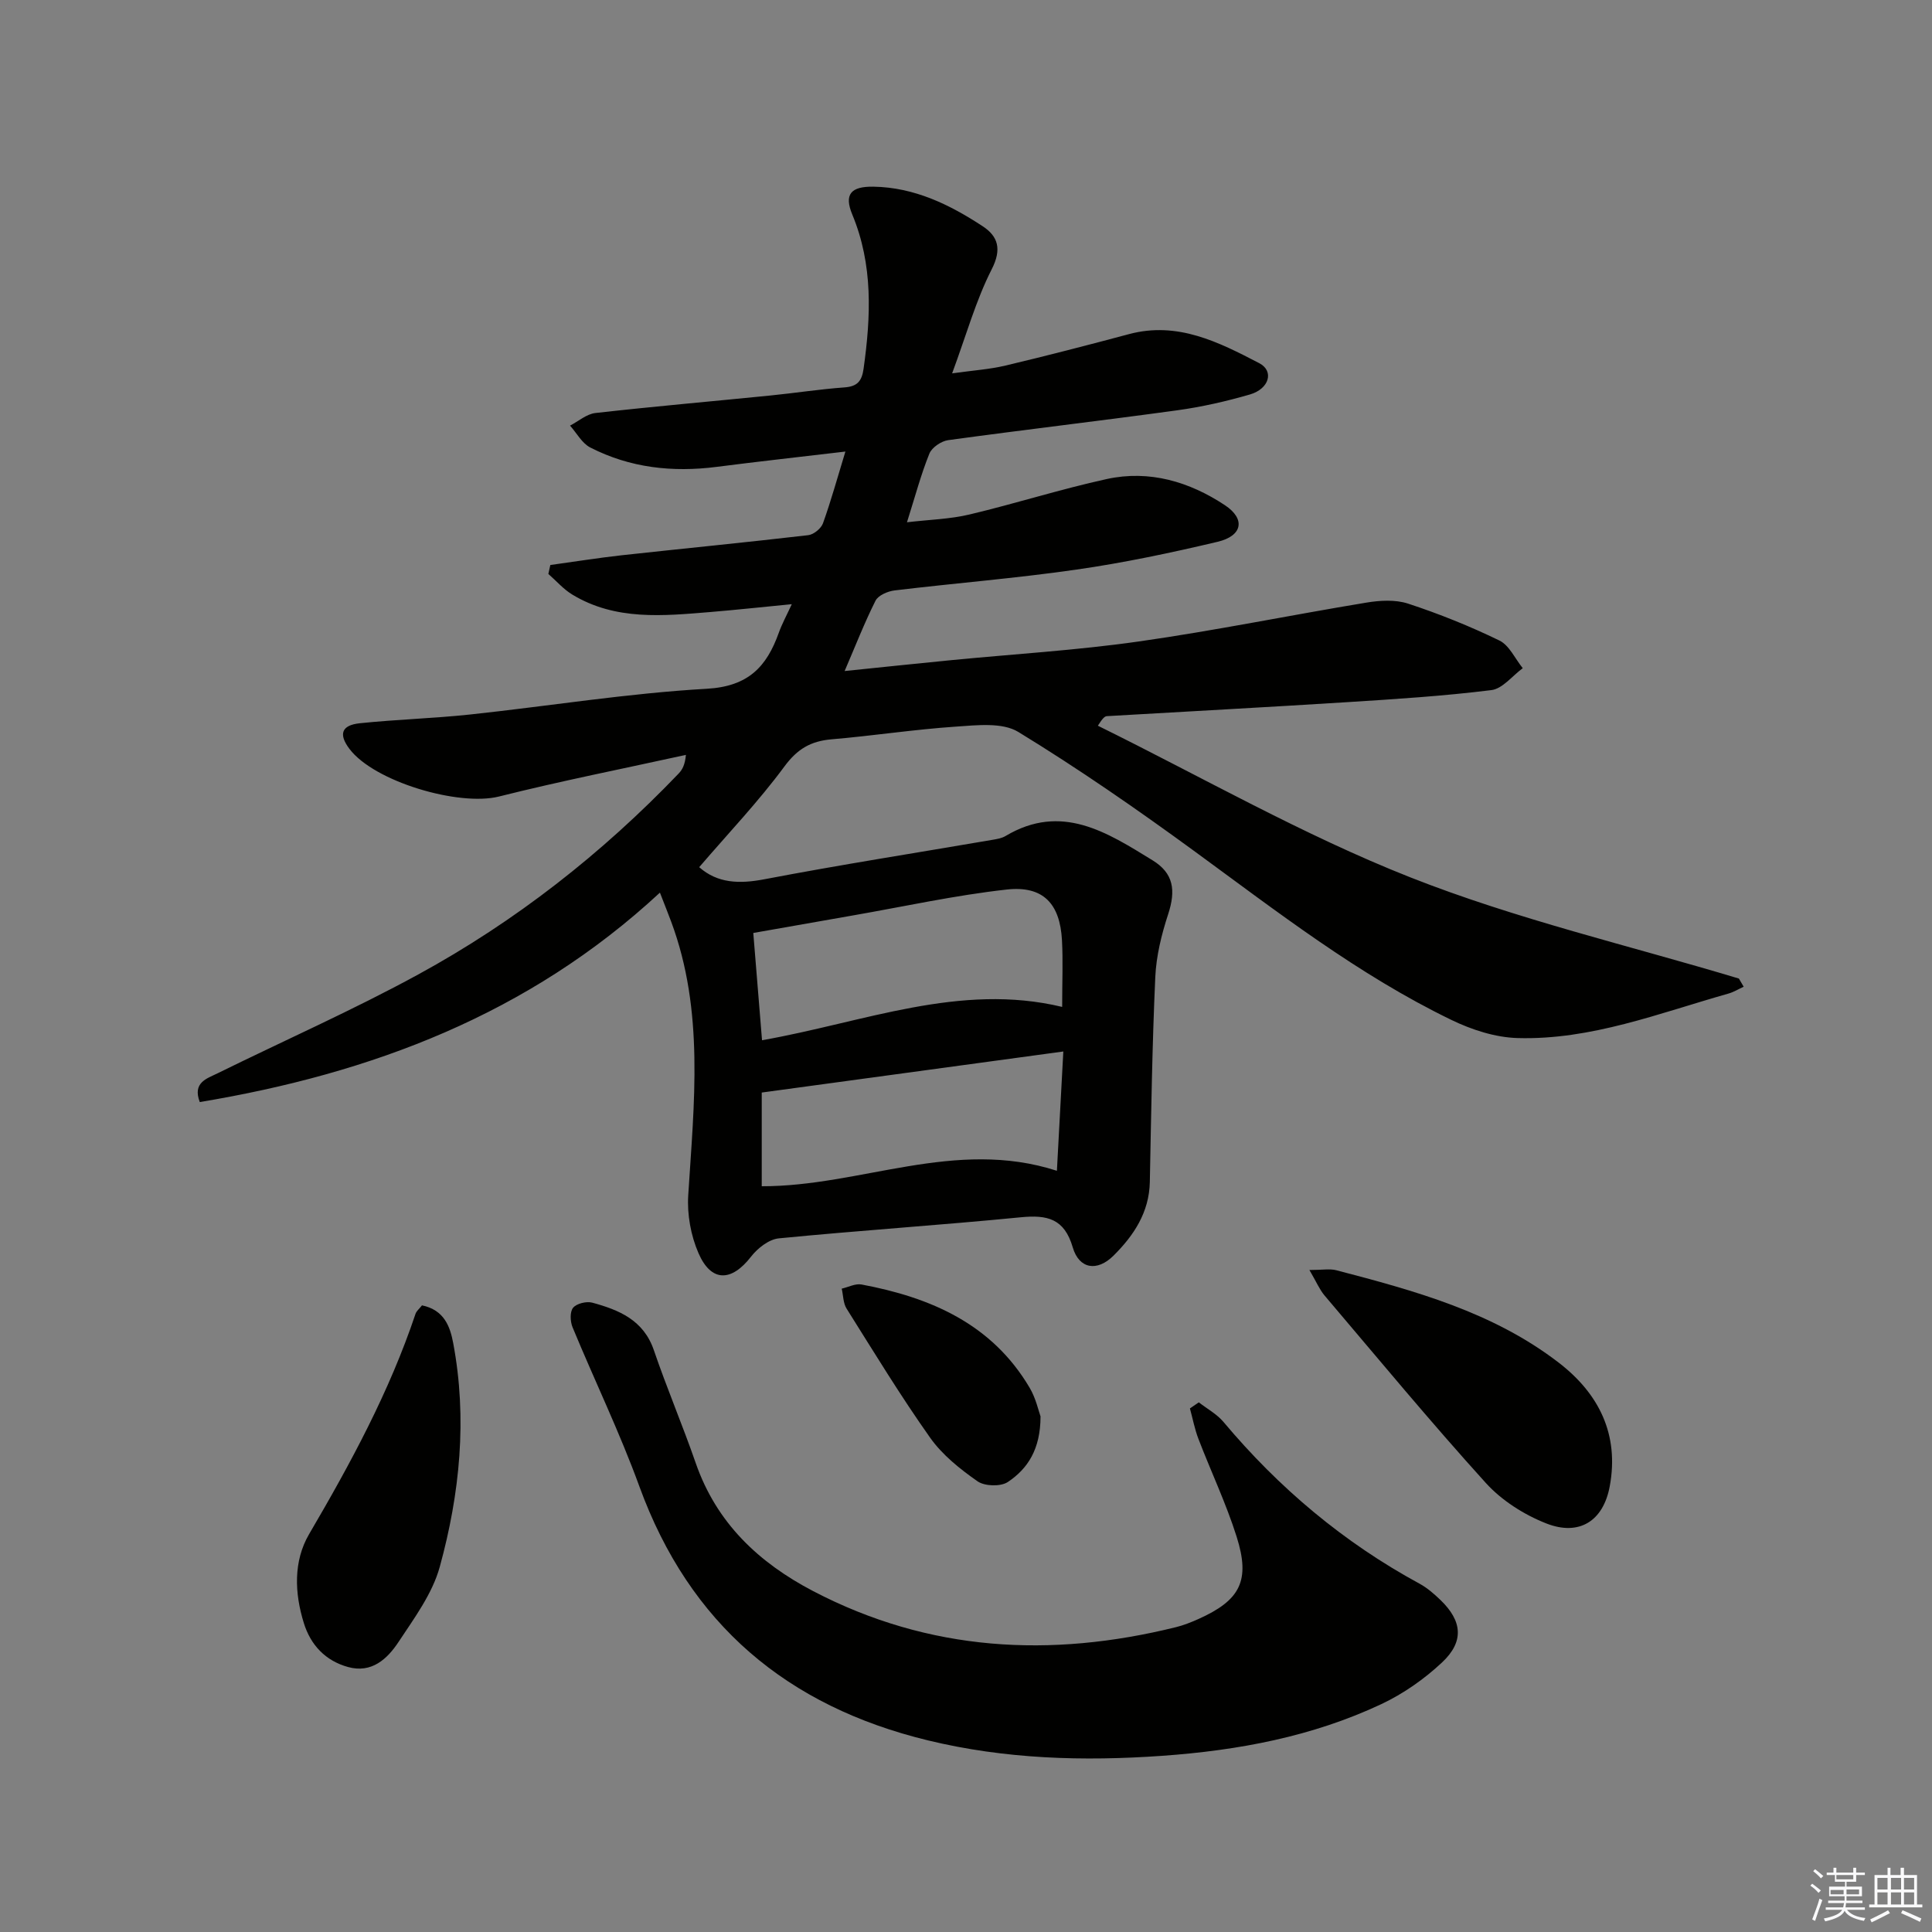
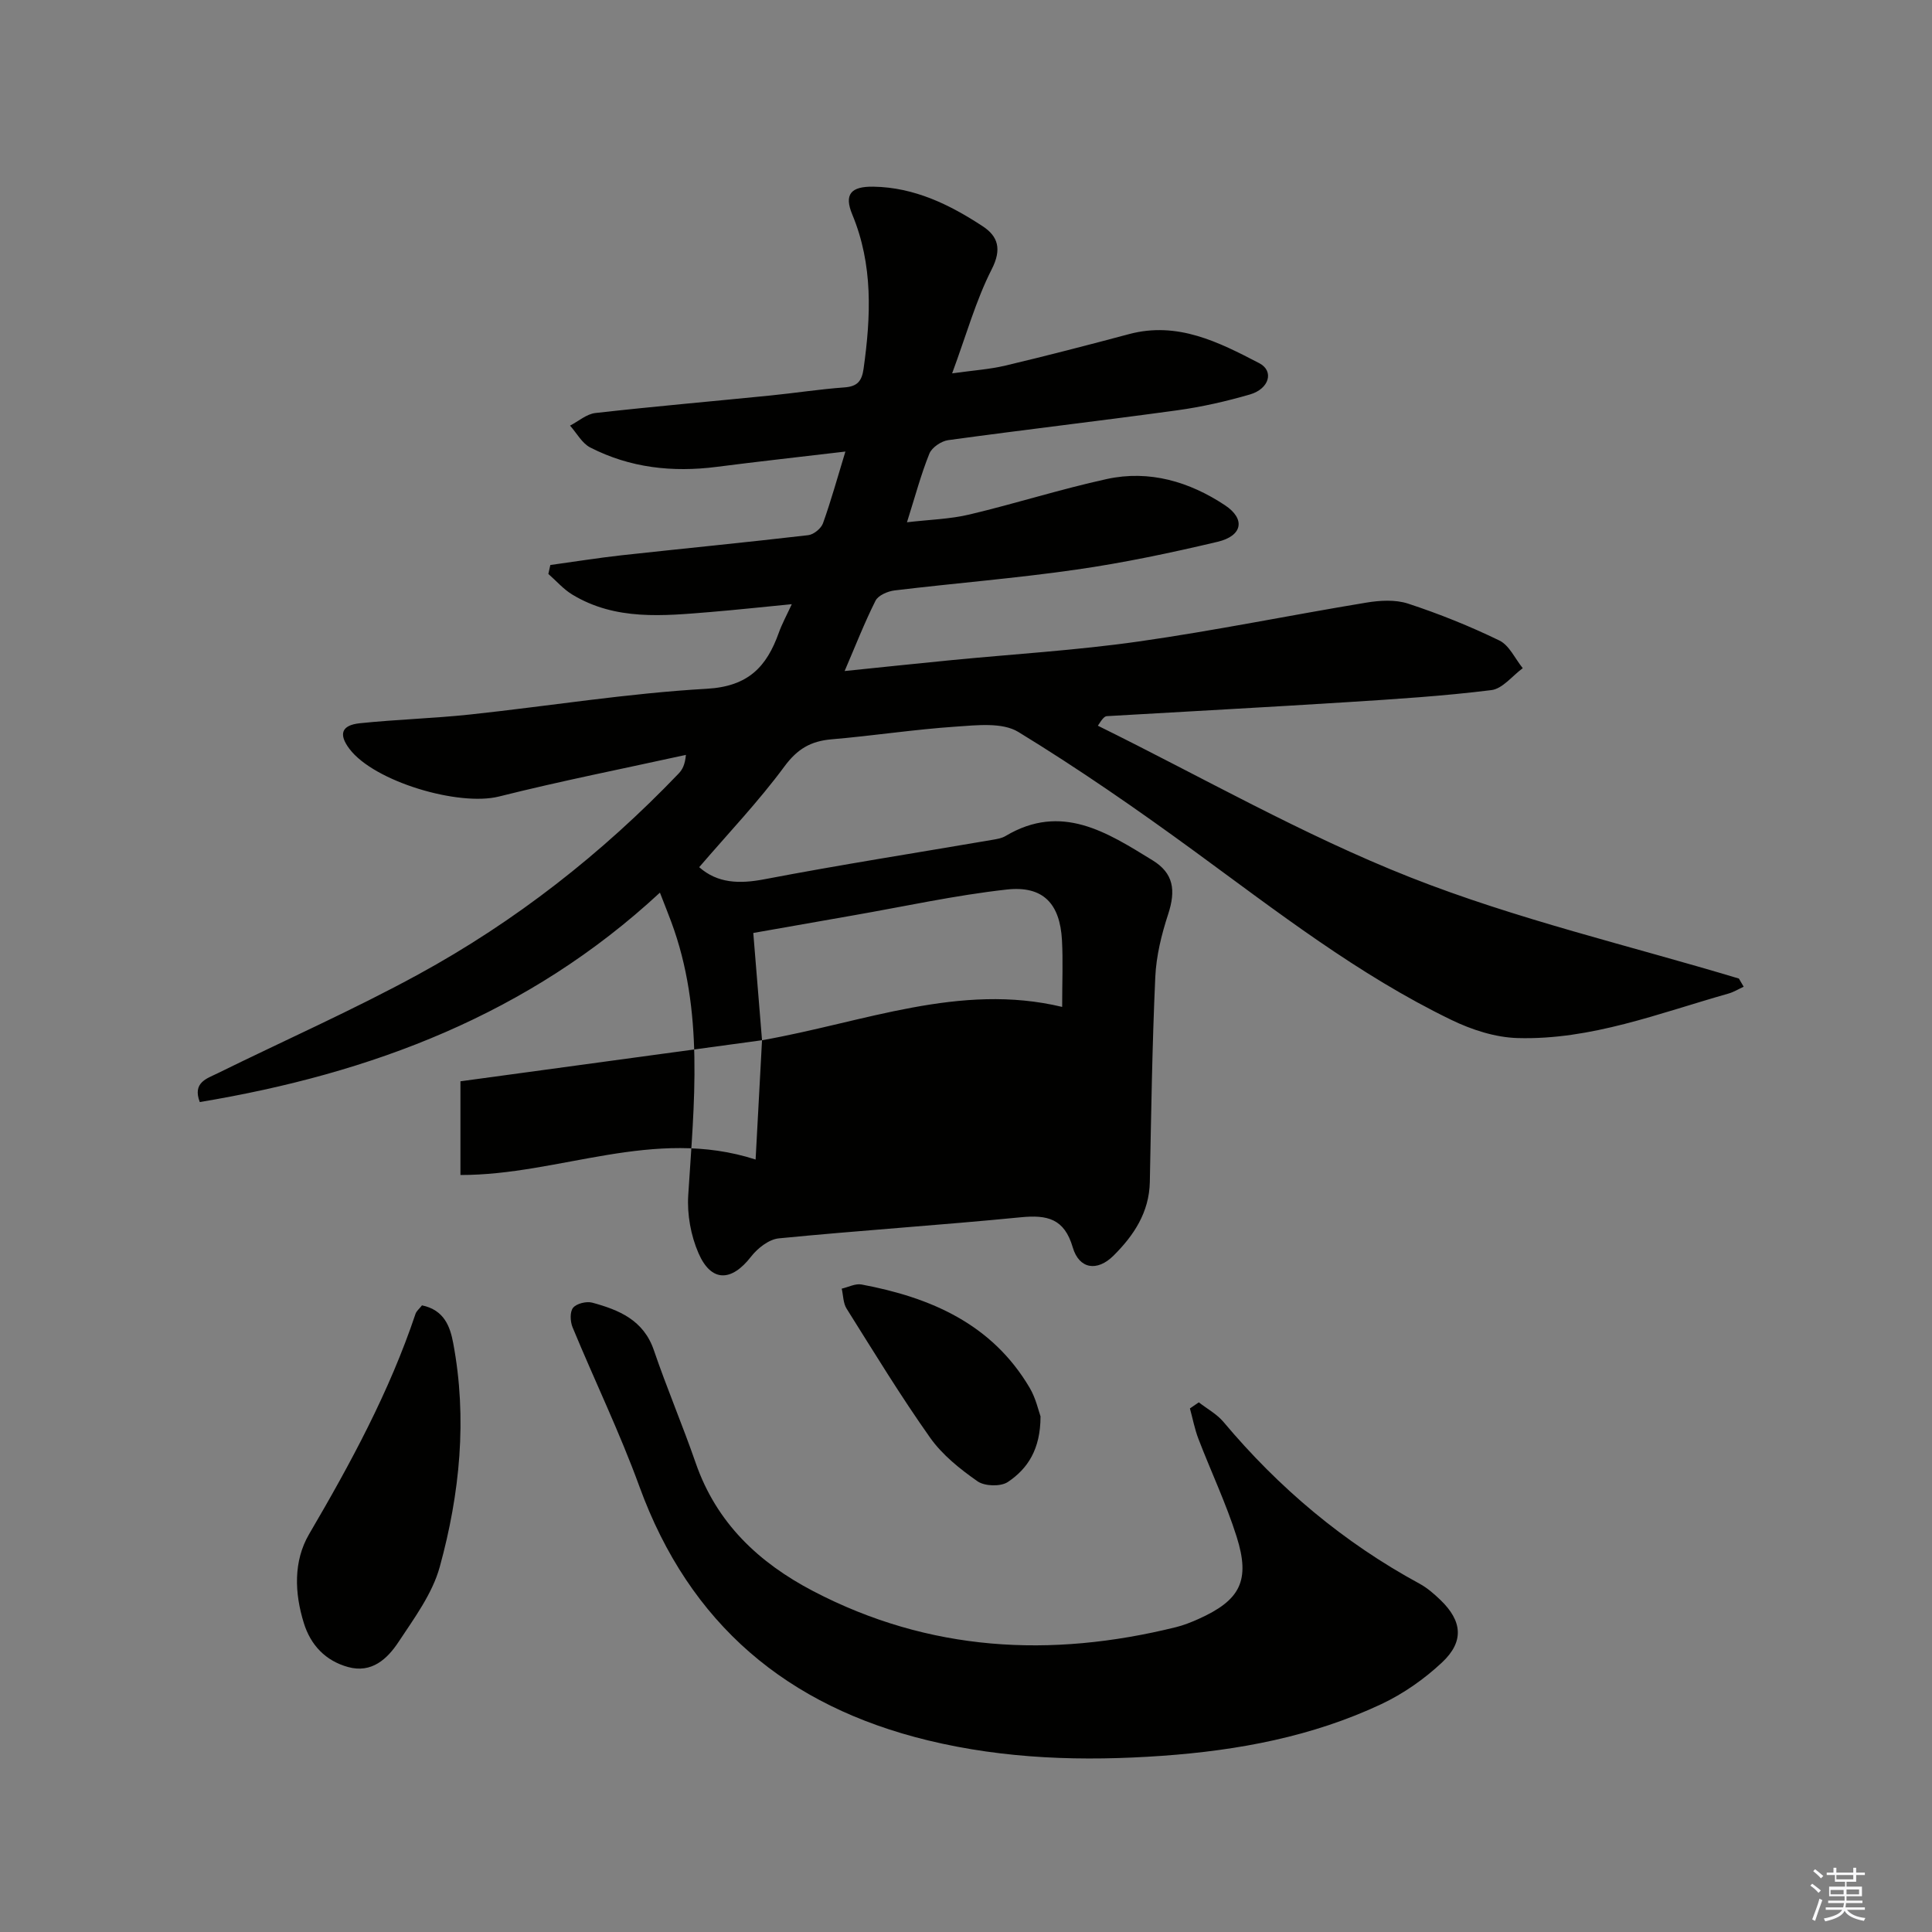
<svg xmlns="http://www.w3.org/2000/svg" enable-background="new 0 0 400 400" viewBox="0 0 400 400">
  <rect x="0" y="0" width="400" height="400" fill="#808080" stroke="none" />
  <g fill="#010100">
-     <path d="m174.87 138.93c7.62-.78 14.68-1.53 21.74-2.22 13.06-1.28 26.18-2.05 39.16-3.9 15.76-2.24 31.38-5.45 47.09-8.04 2.82-.47 6.02-.66 8.66.2 6.45 2.12 12.8 4.67 18.91 7.64 2.06 1 3.25 3.77 4.84 5.73-2.16 1.58-4.18 4.26-6.5 4.54-9.88 1.23-19.84 1.86-29.79 2.49-16.59 1.05-33.2 1.93-49.8 2.9-.44.03-.85.35-1.88 1.98 21.51 10.6 42.45 22.62 64.68 31.39 22.01 8.69 45.3 14.11 68.04 20.96.33.56.66 1.12.99 1.69-1.05.48-2.06 1.11-3.16 1.42-14.35 4.06-28.44 9.64-43.64 9.21-4.62-.13-9.49-1.71-13.7-3.75-19.29-9.33-36.12-22.45-53.33-35.02-11.81-8.63-23.88-16.99-36.35-24.61-3.32-2.03-8.61-1.39-12.93-1.1-8.61.58-17.16 1.9-25.76 2.63-4.26.37-7.04 1.97-9.72 5.6-5.38 7.29-11.68 13.9-17.66 20.87 3.79 3.34 8.28 3.5 13.51 2.5 15.64-2.99 31.37-5.45 47.07-8.14.97-.17 2.03-.32 2.86-.82 11.58-6.9 21.02-.74 30.43 5.04 4.35 2.67 4.85 6.2 3.22 11.17-1.37 4.18-2.46 8.62-2.66 12.99-.64 14.13-.85 28.28-1.13 42.42-.13 6.31-3.31 11.08-7.51 15.26-3.39 3.37-7.13 2.8-8.45-1.71-1.74-5.95-5.26-6.76-10.71-6.23-16.7 1.64-33.45 2.73-50.15 4.37-2.05.2-4.39 2.04-5.74 3.78-4.06 5.24-8.26 5.34-10.89-.73-1.58-3.63-2.37-8-2.12-11.95 1.2-19.08 3.38-38.16-3.55-56.72-.62-1.67-1.29-3.33-2.31-5.96-27.21 25.23-59.71 37.44-95.27 43.36-1.54-4.06 1.47-4.86 3.66-5.94 13.86-6.83 28.02-13.08 41.56-20.47 20.12-10.98 38.05-25.03 53.93-41.61.76-.8 1.31-1.8 1.5-3.86-12.91 2.84-25.88 5.4-38.7 8.62-8.3 2.08-25.81-3.05-30.96-9.86-2.28-3.02-1.68-4.91 2.15-5.31 7.59-.79 15.24-1 22.83-1.81 16.35-1.75 32.64-4.4 49.03-5.33 8.57-.49 12.36-4.55 14.88-11.59.66-1.85 1.62-3.59 2.69-5.92-6 .58-11.4 1.17-16.81 1.62-9.8.8-19.67 1.83-28.65-3.62-1.83-1.11-3.3-2.83-4.94-4.26.14-.62.28-1.24.41-1.85 4.93-.68 9.85-1.47 14.79-2.02 12.87-1.41 25.76-2.66 38.61-4.16 1.13-.13 2.66-1.38 3.05-2.46 1.67-4.66 2.99-9.45 4.64-14.85-9.27 1.1-17.97 2.05-26.65 3.17-9.13 1.17-17.94.21-26.17-4.01-1.72-.88-2.81-2.99-4.19-4.53 1.74-.9 3.42-2.4 5.25-2.61 12.05-1.36 24.13-2.41 36.19-3.62 5.12-.51 10.22-1.31 15.35-1.68 2.7-.19 3.63-1.3 3.99-3.9 1.51-10.82 1.99-21.46-2.35-31.91-1.74-4.19-.26-5.83 4.4-5.75 8.46.14 15.79 3.71 22.63 8.21 3.16 2.08 3.97 4.73 1.84 8.9-3.28 6.44-5.24 13.56-8.19 21.54 4.42-.62 7.81-.84 11.07-1.62 8.56-2.03 17.07-4.24 25.57-6.51 10.05-2.68 18.57 1.67 26.94 6.02 3.12 1.62 2.09 5.31-1.92 6.48-4.93 1.43-9.99 2.58-15.07 3.28-15.79 2.17-31.62 4.01-47.42 6.18-1.43.2-3.36 1.51-3.88 2.78-1.73 4.28-2.92 8.77-4.64 14.22 4.69-.55 8.92-.65 12.94-1.61 9.52-2.26 18.87-5.25 28.42-7.34 8.82-1.93 17.12.55 24.47 5.42 4.31 2.86 3.63 6.35-1.51 7.57-9.67 2.29-19.42 4.35-29.25 5.76-12.49 1.8-25.09 2.8-37.63 4.31-1.42.17-3.4 1.02-3.96 2.14-2.3 4.58-4.15 9.35-6.39 14.55zm-17.1 76.44c21.15-3.73 40.97-11.98 62.14-6.9 0-5.27.19-9.54-.04-13.8-.41-7.59-3.9-11.34-11.45-10.5-10.69 1.19-21.26 3.52-31.88 5.37-6.77 1.18-13.54 2.38-20.58 3.62.61 7.34 1.18 14.43 1.81 22.21zm62.38 2.33c-21.17 2.88-41.72 5.68-62.44 8.5v19.4c20.51.04 40.02-10.02 61.11-3.2.47-8.83.9-16.7 1.33-24.7z" />
+     <path d="m174.87 138.93c7.62-.78 14.68-1.53 21.74-2.22 13.06-1.28 26.18-2.05 39.16-3.9 15.76-2.24 31.38-5.45 47.09-8.04 2.82-.47 6.02-.66 8.66.2 6.45 2.12 12.8 4.67 18.91 7.64 2.06 1 3.25 3.77 4.84 5.73-2.16 1.58-4.18 4.26-6.5 4.54-9.88 1.23-19.84 1.86-29.79 2.49-16.59 1.05-33.2 1.93-49.8 2.9-.44.03-.85.35-1.88 1.98 21.51 10.6 42.45 22.62 64.68 31.39 22.01 8.69 45.3 14.11 68.04 20.96.33.56.66 1.12.99 1.69-1.05.48-2.06 1.11-3.16 1.42-14.35 4.06-28.44 9.64-43.64 9.21-4.62-.13-9.49-1.71-13.7-3.75-19.29-9.33-36.12-22.45-53.33-35.02-11.81-8.63-23.88-16.99-36.35-24.61-3.32-2.03-8.61-1.39-12.93-1.1-8.61.58-17.16 1.9-25.76 2.63-4.26.37-7.04 1.97-9.72 5.6-5.38 7.29-11.68 13.9-17.66 20.87 3.79 3.34 8.28 3.5 13.51 2.5 15.64-2.99 31.37-5.45 47.07-8.14.97-.17 2.03-.32 2.86-.82 11.58-6.9 21.02-.74 30.43 5.04 4.35 2.67 4.85 6.2 3.22 11.17-1.37 4.18-2.46 8.62-2.66 12.99-.64 14.13-.85 28.28-1.13 42.42-.13 6.31-3.31 11.08-7.51 15.26-3.39 3.37-7.13 2.8-8.45-1.71-1.74-5.95-5.26-6.76-10.71-6.23-16.7 1.64-33.45 2.73-50.15 4.37-2.05.2-4.39 2.04-5.74 3.78-4.06 5.24-8.26 5.34-10.89-.73-1.58-3.63-2.37-8-2.12-11.95 1.2-19.08 3.38-38.16-3.55-56.72-.62-1.67-1.29-3.33-2.31-5.96-27.21 25.23-59.71 37.44-95.27 43.36-1.54-4.06 1.47-4.86 3.66-5.94 13.86-6.83 28.02-13.08 41.56-20.47 20.12-10.98 38.05-25.03 53.93-41.61.76-.8 1.31-1.8 1.5-3.86-12.91 2.84-25.88 5.4-38.7 8.62-8.3 2.08-25.81-3.05-30.96-9.86-2.28-3.02-1.68-4.91 2.15-5.31 7.59-.79 15.24-1 22.83-1.81 16.35-1.75 32.64-4.4 49.03-5.33 8.57-.49 12.36-4.55 14.88-11.59.66-1.85 1.62-3.59 2.69-5.92-6 .58-11.4 1.17-16.81 1.62-9.8.8-19.67 1.83-28.65-3.62-1.83-1.11-3.3-2.83-4.94-4.26.14-.62.28-1.24.41-1.85 4.93-.68 9.85-1.47 14.79-2.02 12.87-1.41 25.76-2.66 38.61-4.16 1.13-.13 2.66-1.38 3.05-2.46 1.67-4.66 2.99-9.45 4.64-14.85-9.27 1.1-17.97 2.05-26.65 3.17-9.13 1.17-17.94.21-26.17-4.01-1.72-.88-2.81-2.99-4.19-4.53 1.74-.9 3.42-2.4 5.25-2.61 12.05-1.36 24.13-2.41 36.19-3.62 5.12-.51 10.22-1.31 15.35-1.68 2.7-.19 3.63-1.3 3.99-3.9 1.51-10.82 1.99-21.46-2.35-31.91-1.74-4.19-.26-5.83 4.4-5.75 8.46.14 15.79 3.71 22.63 8.21 3.16 2.08 3.97 4.73 1.84 8.9-3.28 6.44-5.24 13.56-8.19 21.54 4.42-.62 7.81-.84 11.07-1.62 8.56-2.03 17.07-4.24 25.57-6.51 10.05-2.68 18.57 1.67 26.94 6.02 3.12 1.62 2.09 5.31-1.92 6.48-4.93 1.43-9.99 2.58-15.07 3.28-15.79 2.17-31.62 4.01-47.42 6.18-1.43.2-3.36 1.51-3.88 2.78-1.73 4.28-2.92 8.77-4.64 14.22 4.69-.55 8.92-.65 12.94-1.61 9.52-2.26 18.87-5.25 28.42-7.34 8.82-1.93 17.12.55 24.47 5.42 4.31 2.86 3.63 6.35-1.51 7.57-9.67 2.29-19.42 4.35-29.25 5.76-12.49 1.8-25.09 2.8-37.63 4.31-1.42.17-3.4 1.02-3.96 2.14-2.3 4.58-4.15 9.35-6.39 14.55zm-17.1 76.44c21.15-3.73 40.97-11.98 62.14-6.9 0-5.27.19-9.54-.04-13.8-.41-7.59-3.9-11.34-11.45-10.5-10.69 1.19-21.26 3.52-31.88 5.37-6.77 1.18-13.54 2.38-20.58 3.62.61 7.34 1.18 14.43 1.81 22.21zc-21.17 2.88-41.72 5.68-62.44 8.5v19.4c20.51.04 40.02-10.02 61.11-3.2.47-8.83.9-16.7 1.33-24.7z" />
    <path d="m248.2 290.34c1.72 1.34 3.75 2.43 5.12 4.07 11.47 13.67 24.87 24.95 40.59 33.48 1.58.86 3.01 2.11 4.32 3.37 4.5 4.33 4.95 8.58.37 12.89-3.69 3.47-8.06 6.53-12.63 8.68-14.31 6.72-29.59 9.57-45.32 10.69-16.35 1.16-32.51.69-48.52-3.19-29.15-7.07-49.36-24.04-59.75-52.57-4.07-11.19-9.29-21.95-13.84-32.97-.49-1.19-.58-3.2.12-4.04.73-.88 2.77-1.37 3.96-1.05 5.54 1.51 10.63 3.6 12.76 9.86 2.68 7.85 5.94 15.5 8.66 23.34 4.3 12.4 13.02 20.62 24.33 26.53 24.02 12.54 49.15 13.86 75.05 7.47 1.6-.39 3.17-1.02 4.68-1.69 8.67-3.88 10.81-7.93 7.94-17.03-2.18-6.9-5.32-13.5-7.92-20.28-.78-2.03-1.18-4.2-1.76-6.3.61-.43 1.23-.84 1.84-1.26z" />
    <path d="m87.37 270.26c4.6.96 5.82 4.39 6.46 7.81 2.94 15.64 1.38 31.18-2.78 46.32-1.53 5.57-5.29 10.64-8.56 15.59-2.31 3.49-5.55 6.51-10.43 5.16-4.67-1.29-7.74-4.54-9.15-9.09-1.94-6.23-2.19-12.82 1.09-18.43 8.58-14.64 16.62-29.47 22.03-45.61.2-.58.78-1.04 1.34-1.75z" />
-     <path d="m271.1 262.94c2.71 0 4.23-.3 5.57.05 16.23 4.24 32.42 8.65 46.03 19.12 8.38 6.44 12.56 14.92 10.58 25.61-1.33 7.19-6.31 10.37-13.14 7.69-4.59-1.8-9.23-4.75-12.52-8.38-11.46-12.65-22.35-25.82-33.41-38.84-1.04-1.25-1.69-2.83-3.11-5.25z" />
    <path d="m215.43 293.25c0 6.82-2.67 10.85-6.78 13.59-1.48.98-4.79.88-6.26-.15-3.62-2.53-7.29-5.46-9.81-9.02-6.13-8.66-11.65-17.74-17.3-26.73-.72-1.14-.69-2.75-1.01-4.14 1.37-.31 2.83-1.1 4.1-.86 14.3 2.68 27 8.16 34.8 21.37 1.3 2.19 1.86 4.84 2.26 5.94z" />
  </g>
  <path d="m374.8 390.4.4-.4c.7.5 1.3 1 1.8 1.4l-.5.5c-.5-.6-1.1-1.1-1.7-1.5zm1 7.3-.6-.3c.5-1.4 1.1-2.8 1.5-4.3.2.1.4.2.6.3-.5 1.3-1 2.8-1.5 4.3zm-.4-10.3.4-.4c.4.3 1 .8 1.7 1.4l-.5.5c-.4-.5-1-1-1.6-1.5zm2.5.3h1.7v-1h.6v1h3.5v-1h.6v1h1.8v.5h-1.8v1.4h-2v1h3.2v2h-3.2v.9h3.3v.5h-3.4c0 .3-.1.6-.1.9h4v.5h-3.7c.7.9 1.9 1.5 3.8 1.7-.1.2-.2.4-.3.6-2.1-.4-3.5-1.1-4-2.1-.4 1-1.8 1.7-4 2.2-.1-.2-.2-.4-.3-.6 2.1-.4 3.4-1 3.8-1.8h-3.4v-.5h3.6c.1-.3.1-.6.2-.9h-3.3v-.5h3.4c0-.3 0-.6 0-.9h-3.2v-2h3.3v-1h-2.1v-1.4h-1.7v-.5zm1.1 3.5v1h2.7c0-.3 0-.4 0-.4 0-.1 0-.2 0-.2 0-.1 0-.2 0-.3h-2.7zm1.2-3v.9h3.5v-.9zm4.7 3h-2.6v.6.4h2.6z" fill="#fafafb" />
-   <path d="m393.6 386.7h.6v1.5h2.7v6.1h1.1v.6h-11v-.6h1.1v-6.1h2.7v-1.5h.6v1.5h2.1v-1.5zm-2.7 8.8.4.6c-1.2.6-2.5 1.3-3.8 1.9-.1-.2-.2-.4-.3-.6 1.2-.6 2.5-1.2 3.7-1.9zm-2.2-6.7v2.4h2.1v-2.4zm0 3v2.5h2.1v-2.5zm2.8-3v2.4h2.1v-2.4zm0 3v2.5h2.1v-2.5zm6 6.1c-1.4-.7-2.7-1.3-3.9-1.8l.3-.6c1.5.6 2.7 1.2 3.9 1.7zm-1.2-9.1h-2.1v2.4h2.1zm-2.1 3v2.5h2.1v-2.5z" fill="#fafafb" />
</svg>